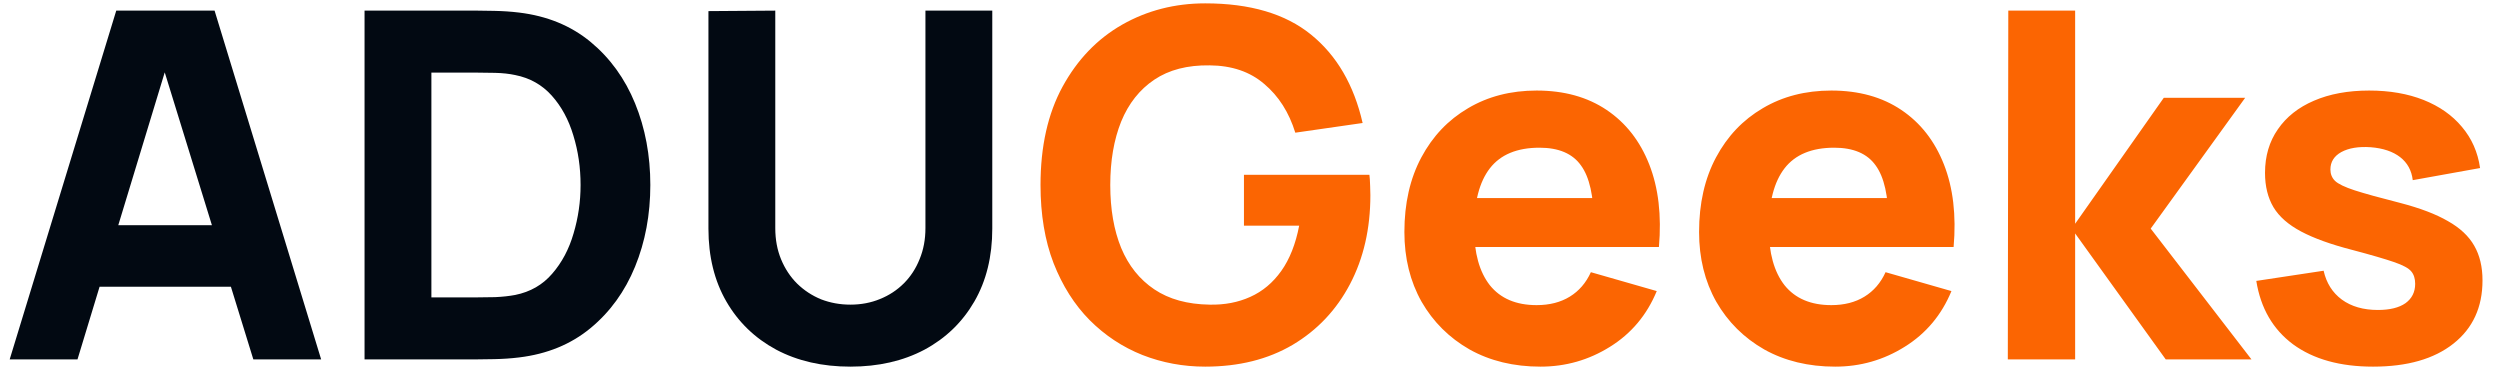
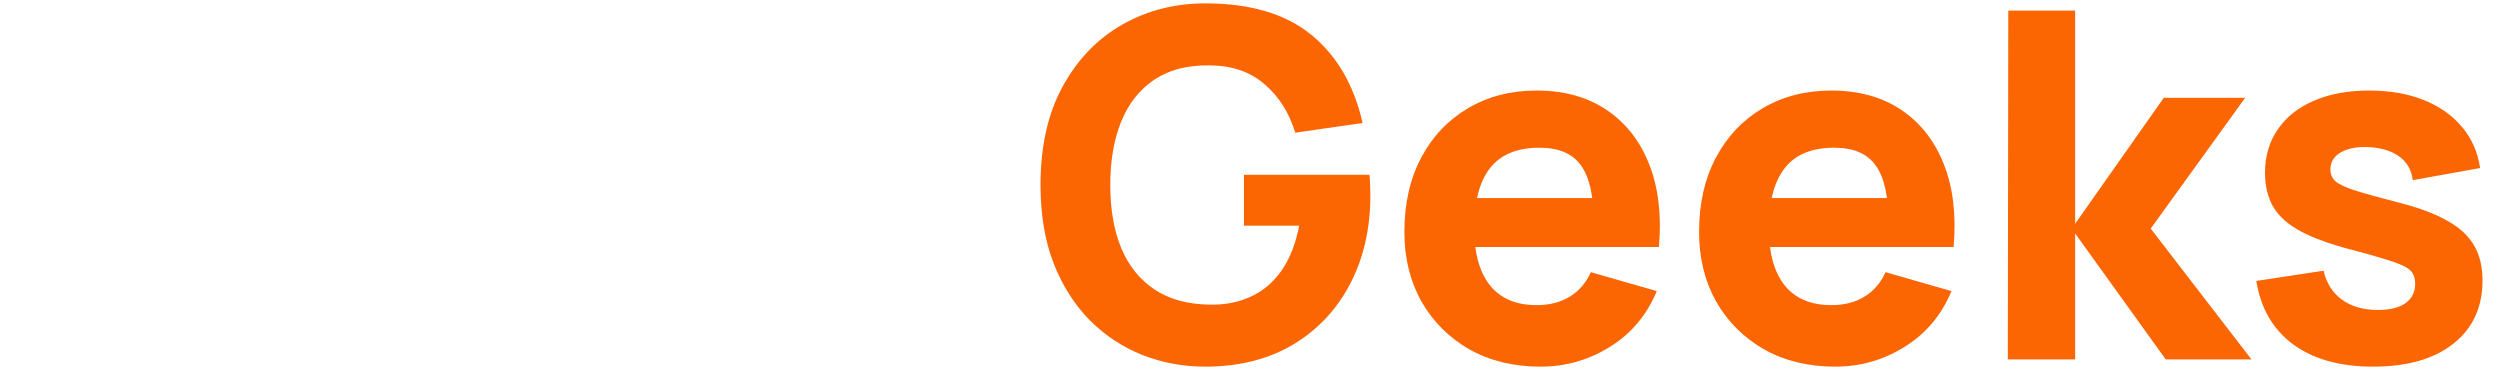
<svg xmlns="http://www.w3.org/2000/svg" width="160" height="24" viewBox="0 0 160 24" fill="none">
-   <path d="M0.62 23L7.44 0.68H13.733L20.553 23H16.213L10.137 3.315H10.943L4.96 23H0.62ZM4.712 18.35V14.413H16.492V18.35H4.712ZM23.331 23V0.68H30.554C30.73 0.68 31.091 0.685 31.639 0.696C32.187 0.706 32.714 0.742 33.22 0.804C35.018 1.021 36.542 1.646 37.793 2.679C39.043 3.713 39.994 5.025 40.645 6.617C41.296 8.208 41.621 9.949 41.621 11.84C41.621 13.731 41.296 15.472 40.645 17.064C39.994 18.655 39.043 19.967 37.793 21C36.542 22.034 35.018 22.659 33.22 22.876C32.714 22.938 32.187 22.974 31.639 22.985C31.091 22.995 30.73 23 30.554 23H23.331ZM27.609 19.032H30.554C30.833 19.032 31.21 19.027 31.686 19.017C32.161 18.996 32.59 18.949 32.972 18.877C33.944 18.681 34.734 18.226 35.344 17.513C35.964 16.8 36.418 15.942 36.708 14.94C37.007 13.938 37.157 12.904 37.157 11.84C37.157 10.724 37.002 9.665 36.692 8.662C36.392 7.66 35.933 6.813 35.313 6.12C34.693 5.428 33.913 4.989 32.972 4.803C32.59 4.72 32.161 4.674 31.686 4.663C31.21 4.653 30.833 4.648 30.554 4.648H27.609V19.032ZM54.423 23.465C52.625 23.465 51.044 23.103 49.68 22.38C48.316 21.646 47.252 20.618 46.487 19.296C45.722 17.973 45.34 16.418 45.34 14.63V0.711L49.618 0.68V14.599C49.618 15.333 49.742 15.999 49.99 16.599C50.238 17.198 50.579 17.715 51.013 18.148C51.457 18.582 51.969 18.918 52.547 19.156C53.136 19.383 53.762 19.497 54.423 19.497C55.105 19.497 55.735 19.378 56.314 19.14C56.903 18.903 57.414 18.567 57.848 18.133C58.282 17.699 58.618 17.182 58.856 16.583C59.104 15.984 59.228 15.322 59.228 14.599V0.68H63.506V14.63C63.506 16.418 63.124 17.973 62.359 19.296C61.594 20.618 60.53 21.646 59.166 22.38C57.802 23.103 56.221 23.465 54.423 23.465Z" fill="#020912" />
  <path d="M77.133 23.465C75.728 23.465 74.39 23.217 73.119 22.721C71.848 22.215 70.721 21.471 69.74 20.489C68.768 19.507 67.998 18.293 67.43 16.846C66.872 15.4 66.593 13.731 66.593 11.84C66.593 9.37 67.063 7.273 68.004 5.547C68.954 3.811 70.225 2.488 71.817 1.579C73.418 0.67 75.19 0.215 77.133 0.215C80.006 0.215 82.264 0.881 83.907 2.215C85.55 3.547 86.65 5.433 87.208 7.872L82.899 8.492C82.496 7.19 81.835 6.152 80.915 5.377C80.006 4.591 78.838 4.193 77.412 4.183C75.996 4.162 74.818 4.467 73.878 5.098C72.938 5.728 72.23 6.622 71.755 7.779C71.29 8.936 71.057 10.29 71.057 11.84C71.057 13.39 71.29 14.733 71.755 15.87C72.23 17.007 72.938 17.89 73.878 18.52C74.818 19.151 75.996 19.476 77.412 19.497C78.373 19.518 79.241 19.352 80.016 19.001C80.801 18.65 81.463 18.097 82 17.343C82.537 16.588 82.92 15.622 83.147 14.444H79.613V11.189H87.642C87.663 11.323 87.678 11.561 87.689 11.902C87.699 12.243 87.704 12.439 87.704 12.491C87.704 14.63 87.27 16.526 86.402 18.18C85.534 19.833 84.31 21.13 82.729 22.07C81.148 23 79.282 23.465 77.133 23.465ZM98.592 23.465C96.876 23.465 95.362 23.098 94.05 22.364C92.748 21.62 91.725 20.603 90.981 19.311C90.248 18.009 89.881 16.521 89.881 14.847C89.881 13.018 90.242 11.427 90.966 10.073C91.689 8.719 92.686 7.67 93.957 6.926C95.228 6.172 96.69 5.795 98.344 5.795C100.1 5.795 101.593 6.208 102.823 7.035C104.053 7.862 104.962 9.024 105.551 10.523C106.14 12.021 106.347 13.783 106.171 15.808H102.002V14.258C102.002 12.553 101.728 11.329 101.18 10.585C100.643 9.83 99.759 9.453 98.53 9.453C97.093 9.453 96.034 9.892 95.352 10.771C94.68 11.639 94.345 12.925 94.345 14.63C94.345 16.19 94.68 17.399 95.352 18.257C96.034 19.104 97.031 19.528 98.344 19.528C99.17 19.528 99.878 19.347 100.467 18.985C101.056 18.624 101.506 18.102 101.816 17.42L106.032 18.629C105.401 20.158 104.404 21.347 103.04 22.194C101.686 23.041 100.204 23.465 98.592 23.465ZM93.043 15.808V12.677H104.141V15.808H93.043ZM117.452 23.465C115.737 23.465 114.223 23.098 112.91 22.364C111.608 21.62 110.585 20.603 109.841 19.311C109.108 18.009 108.741 16.521 108.741 14.847C108.741 13.018 109.103 11.427 109.826 10.073C110.549 8.719 111.546 7.67 112.817 6.926C114.088 6.172 115.551 5.795 117.204 5.795C118.961 5.795 120.454 6.208 121.683 7.035C122.913 7.862 123.822 9.024 124.411 10.523C125 12.021 125.207 13.783 125.031 15.808H120.862V14.258C120.862 12.553 120.588 11.329 120.04 10.585C119.503 9.83 118.62 9.453 117.39 9.453C115.954 9.453 114.894 9.892 114.212 10.771C113.541 11.639 113.205 12.925 113.205 14.63C113.205 16.19 113.541 17.399 114.212 18.257C114.894 19.104 115.892 19.528 117.204 19.528C118.031 19.528 118.738 19.347 119.327 18.985C119.916 18.624 120.366 18.102 120.676 17.42L124.892 18.629C124.262 20.158 123.264 21.347 121.9 22.194C120.547 23.041 119.064 23.465 117.452 23.465ZM111.903 15.808V12.677H123.001V15.808H111.903ZM128.5 23L128.531 0.68H132.809V14.32L138.482 6.26H143.69L137.645 14.63L144.093 23H138.606L132.809 14.94V23H128.5ZM151.874 23.465C149.766 23.465 148.061 22.99 146.759 22.039C145.467 21.078 144.682 19.724 144.403 17.978L148.712 17.327C148.888 18.112 149.275 18.727 149.875 19.172C150.484 19.616 151.254 19.838 152.184 19.838C152.949 19.838 153.538 19.693 153.951 19.404C154.364 19.104 154.571 18.691 154.571 18.164C154.571 17.833 154.488 17.57 154.323 17.373C154.158 17.167 153.786 16.965 153.207 16.769C152.639 16.573 151.75 16.314 150.541 15.994C149.177 15.643 148.087 15.25 147.271 14.816C146.454 14.382 145.865 13.865 145.504 13.266C145.142 12.656 144.961 11.923 144.961 11.065C144.961 9.99 145.235 9.06 145.783 8.275C146.33 7.479 147.1 6.87 148.092 6.446C149.094 6.012 150.272 5.795 151.626 5.795C152.938 5.795 154.101 5.997 155.114 6.399C156.126 6.803 156.943 7.376 157.563 8.12C158.193 8.864 158.58 9.742 158.725 10.755L154.416 11.53C154.344 10.91 154.075 10.419 153.61 10.057C153.145 9.696 152.515 9.484 151.719 9.422C150.944 9.37 150.319 9.474 149.844 9.732C149.379 9.99 149.146 10.362 149.146 10.848C149.146 11.137 149.244 11.38 149.441 11.576C149.647 11.773 150.066 11.974 150.696 12.181C151.337 12.388 152.308 12.656 153.61 12.987C154.881 13.318 155.899 13.705 156.664 14.149C157.439 14.584 158.002 15.111 158.353 15.73C158.704 16.34 158.88 17.079 158.88 17.947C158.88 19.662 158.26 21.011 157.02 21.992C155.78 22.974 154.065 23.465 151.874 23.465Z" fill="#FB6502" />
</svg>